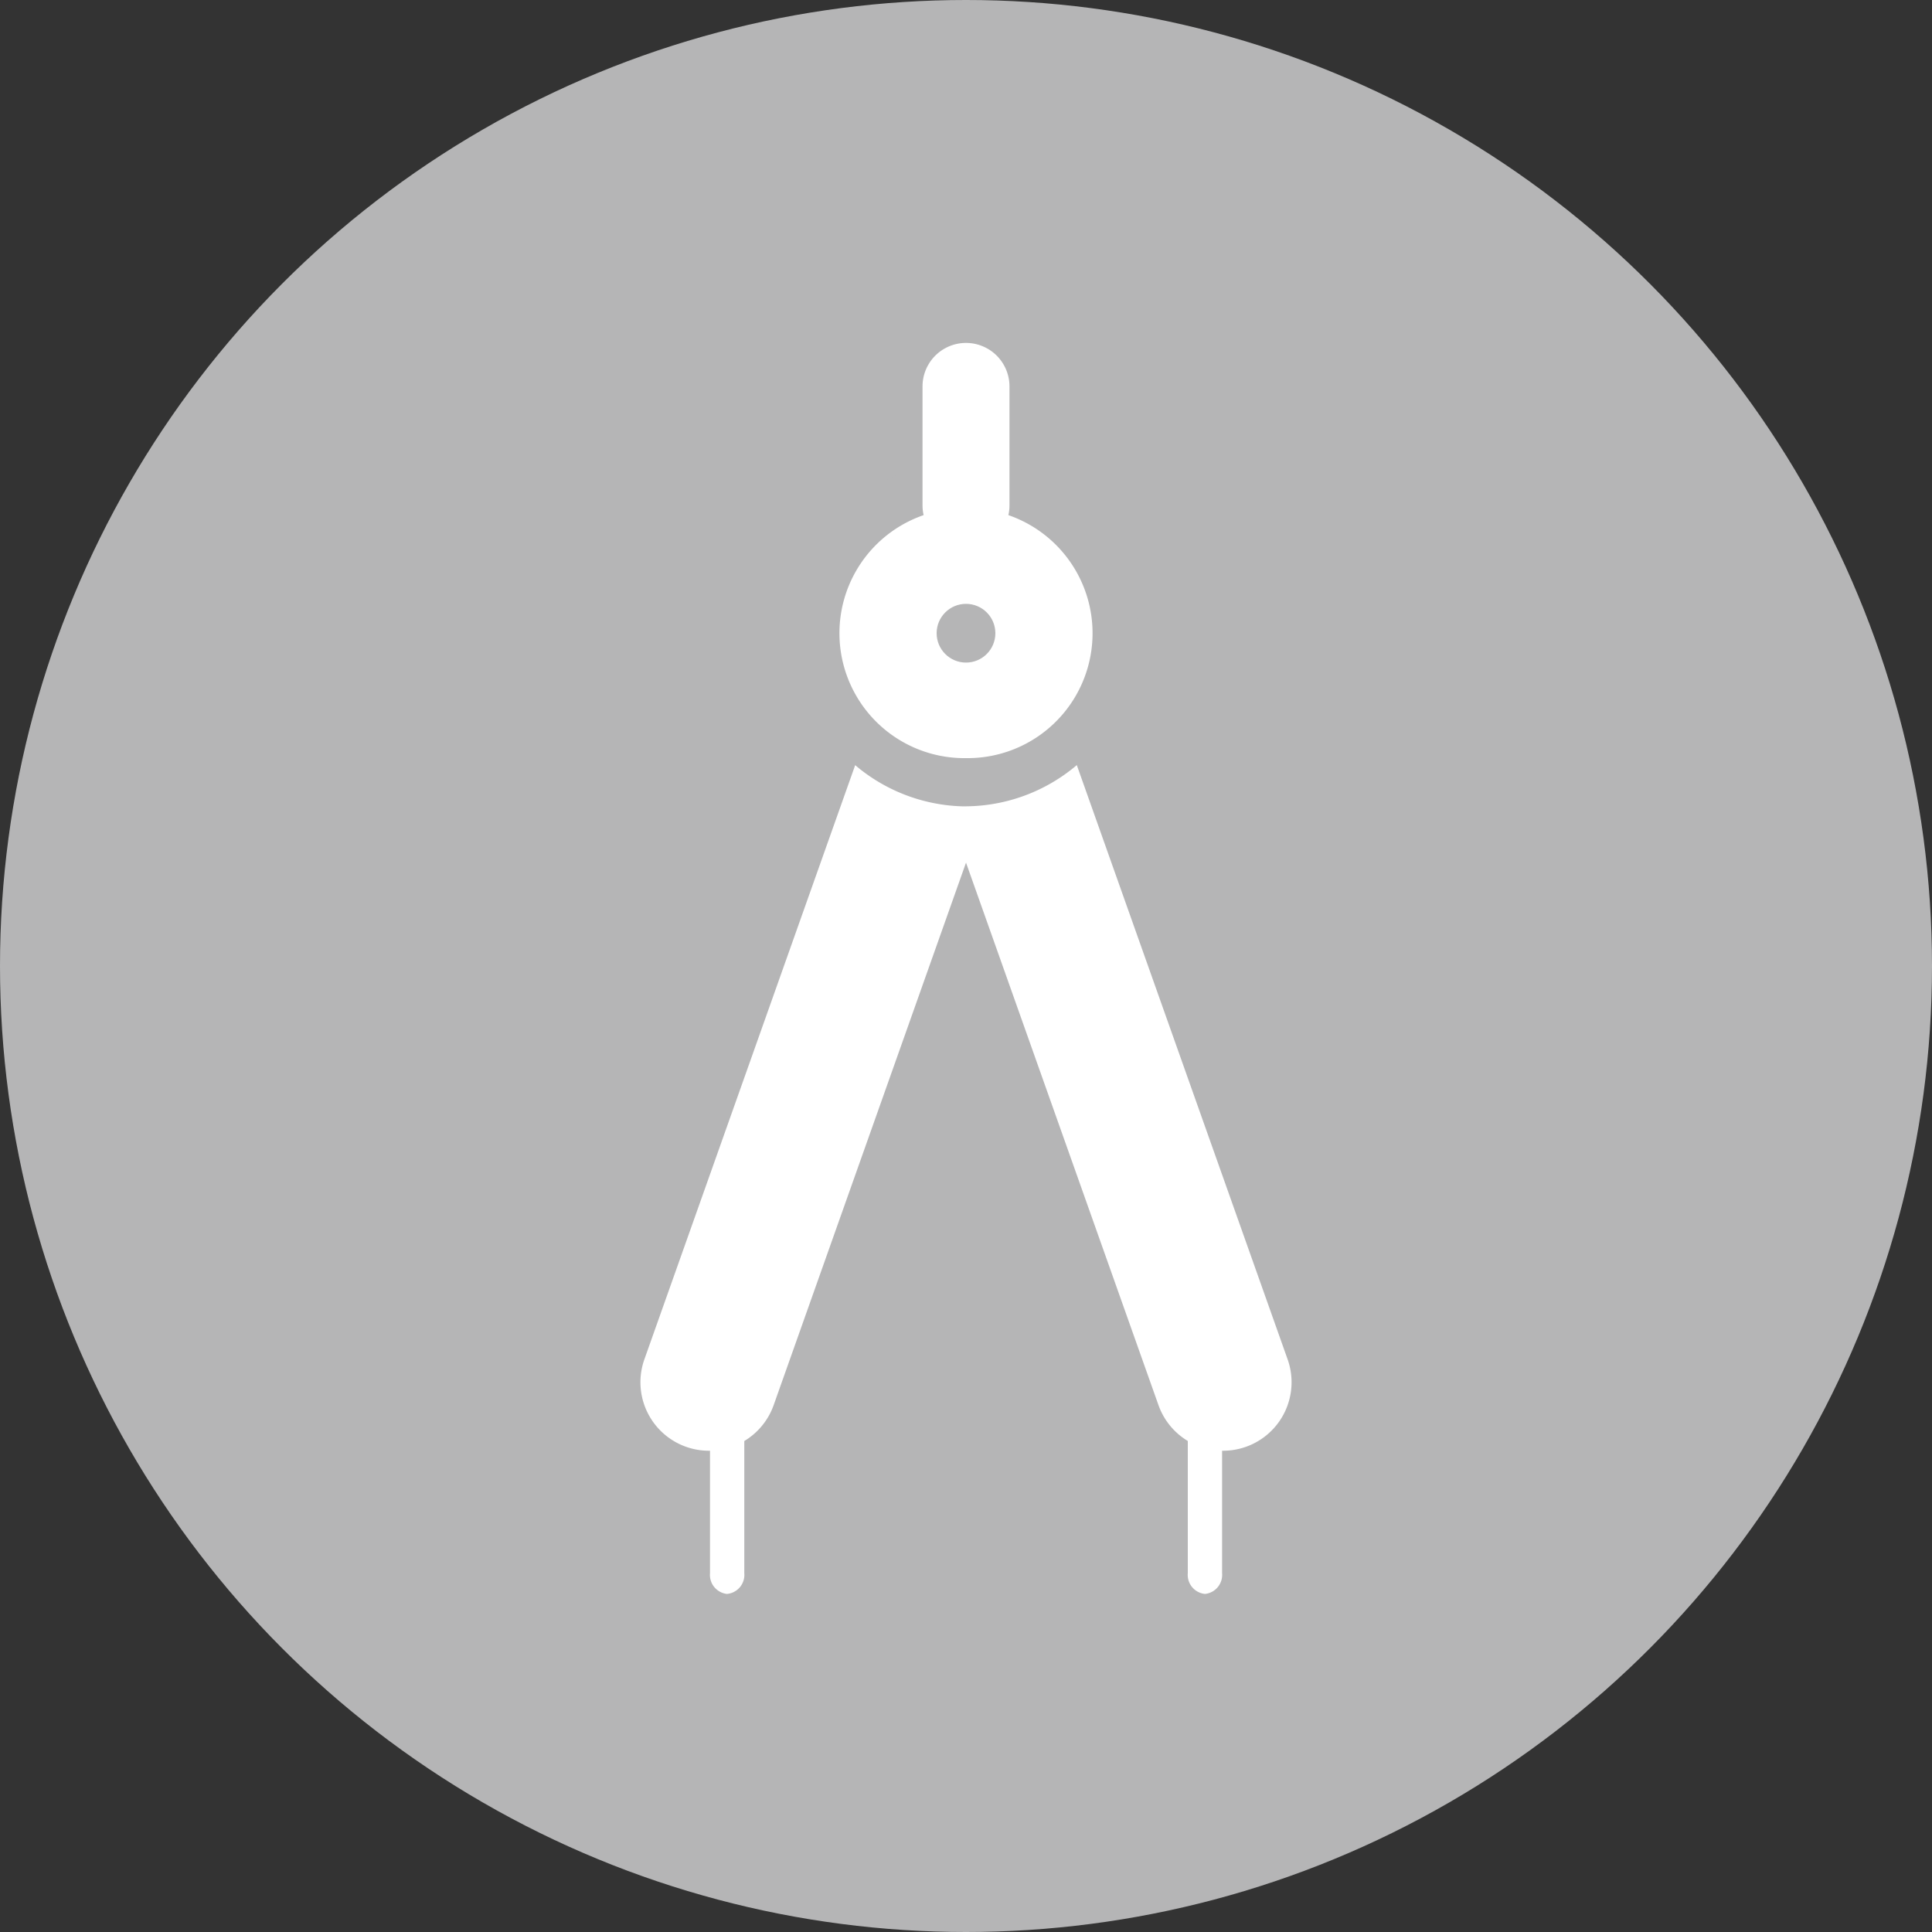
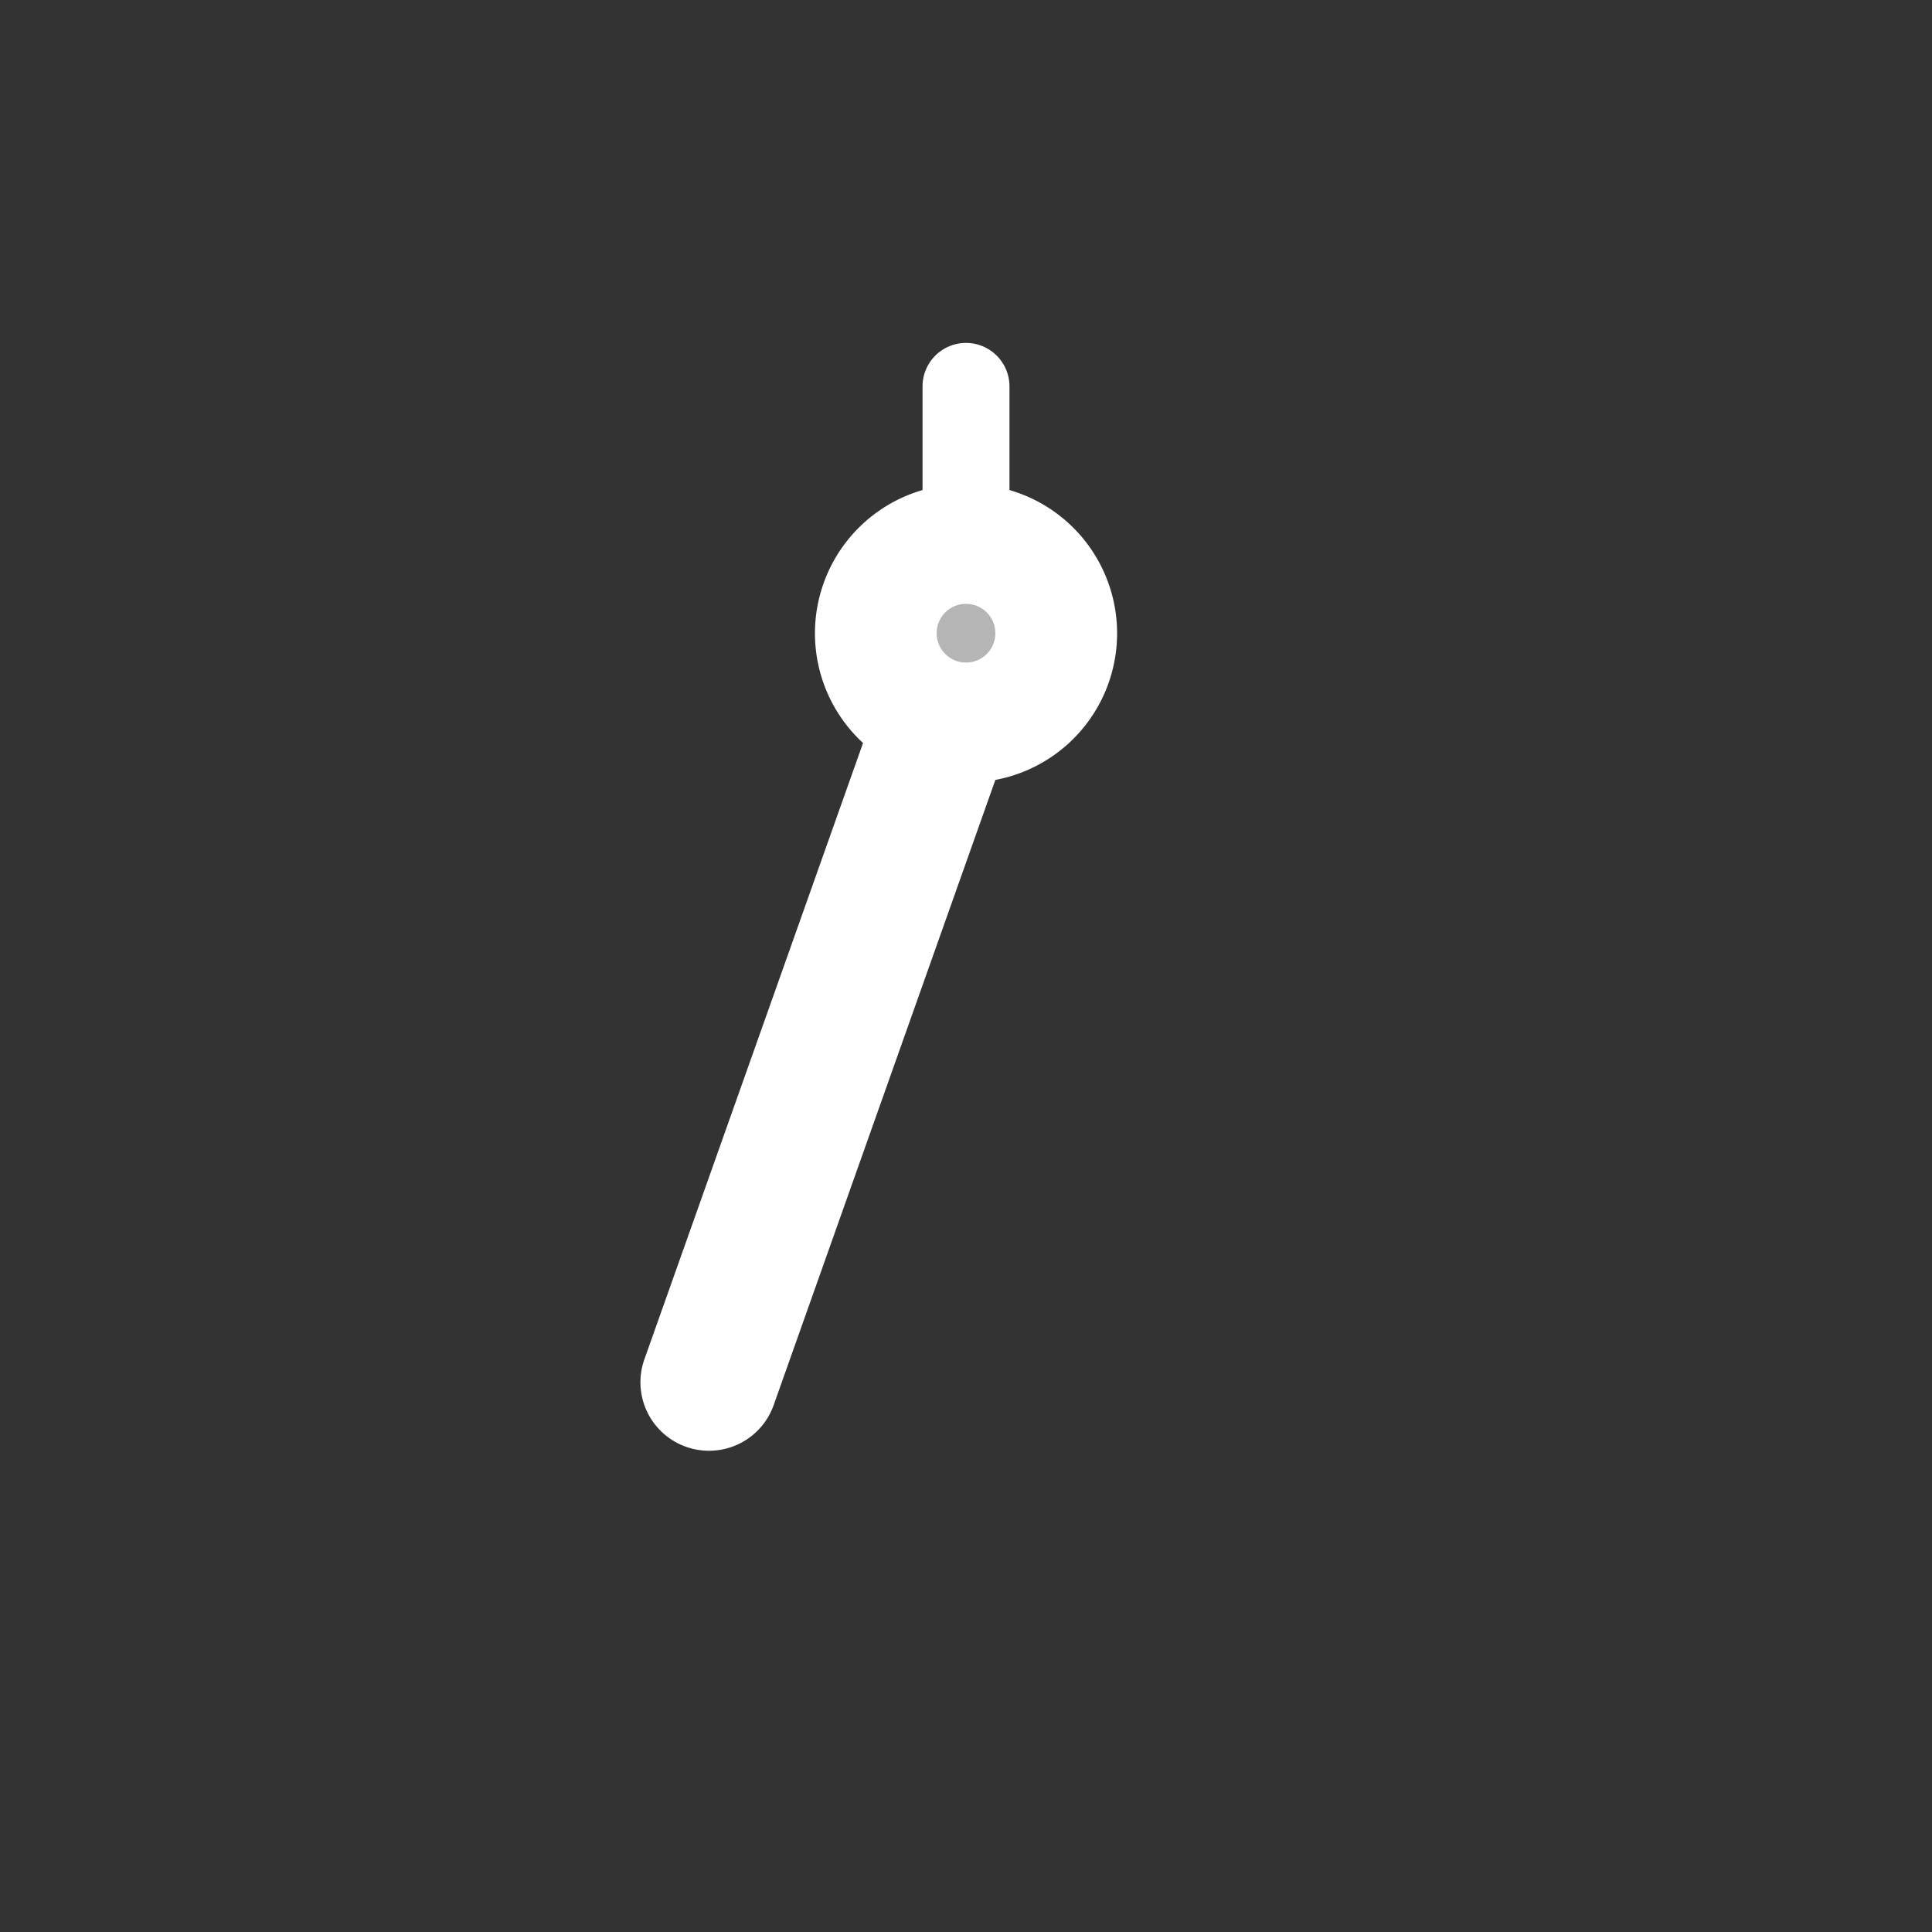
<svg xmlns="http://www.w3.org/2000/svg" id="レイヤー_1" data-name="レイヤー 1" viewBox="0 0 200 200">
  <rect x="0" y="0" width="200" height="200" fill="#333333" stroke="none" />
  <defs>
    <style>.cls-1{fill:#b5b5b6}.cls-2,.cls-3{fill:#fff}.cls-2{stroke:#fff;stroke-miterlimit:10;stroke-width:3px}</style>
  </defs>
-   <circle class="cls-1" cx="100" cy="100" r="100" />
  <path class="cls-2" d="M73.39 148.68a5.59 5.59 0 01-5.27-7.46l26.2-73.85a5.59 5.59 0 1110.54 3.74L78.66 145a5.59 5.59 0 01-5.27 3.68z" />
-   <path class="cls-2" d="M126.61 148.68a5.59 5.59 0 01-5.27-3.72l-26.2-73.85a5.59 5.59 0 1110.54-3.74l26.2 73.85a5.59 5.59 0 01-5.27 7.46z" />
  <path class="cls-3" d="M99.61 81a15.43 15.43 0 01.39-30.88h.4A15.43 15.43 0 01100 81z" />
-   <path class="cls-1" d="M100 52.62h.34a12.93 12.93 0 01-.34 25.86h-.34a12.93 12.93 0 01.34-25.86m0-5a17.93 17.93 0 00-.44 35.85h.44a17.93 17.93 0 00.44-35.85z" />
  <circle class="cls-1" cx="100" cy="65.55" r="3.04" />
  <path class="cls-3" d="M100 56.83a4.51 4.51 0 01-4.5-4.5V40a4.5 4.5 0 019 0v12.33a4.51 4.51 0 01-4.5 4.5z" />
-   <path d="M75.26 164.5a1.48 1.48 0 01-1.26-1.62v-17.11a1.31 1.31 0 112.55 0v17.11a1.48 1.48 0 01-1.29 1.62zm49.48 0a1.48 1.48 0 01-1.28-1.62v-17.11a1.31 1.31 0 112.55 0v17.11a1.48 1.48 0 01-1.27 1.62z" stroke="#fff" stroke-miterlimit="10" fill="#fff" />
</svg>